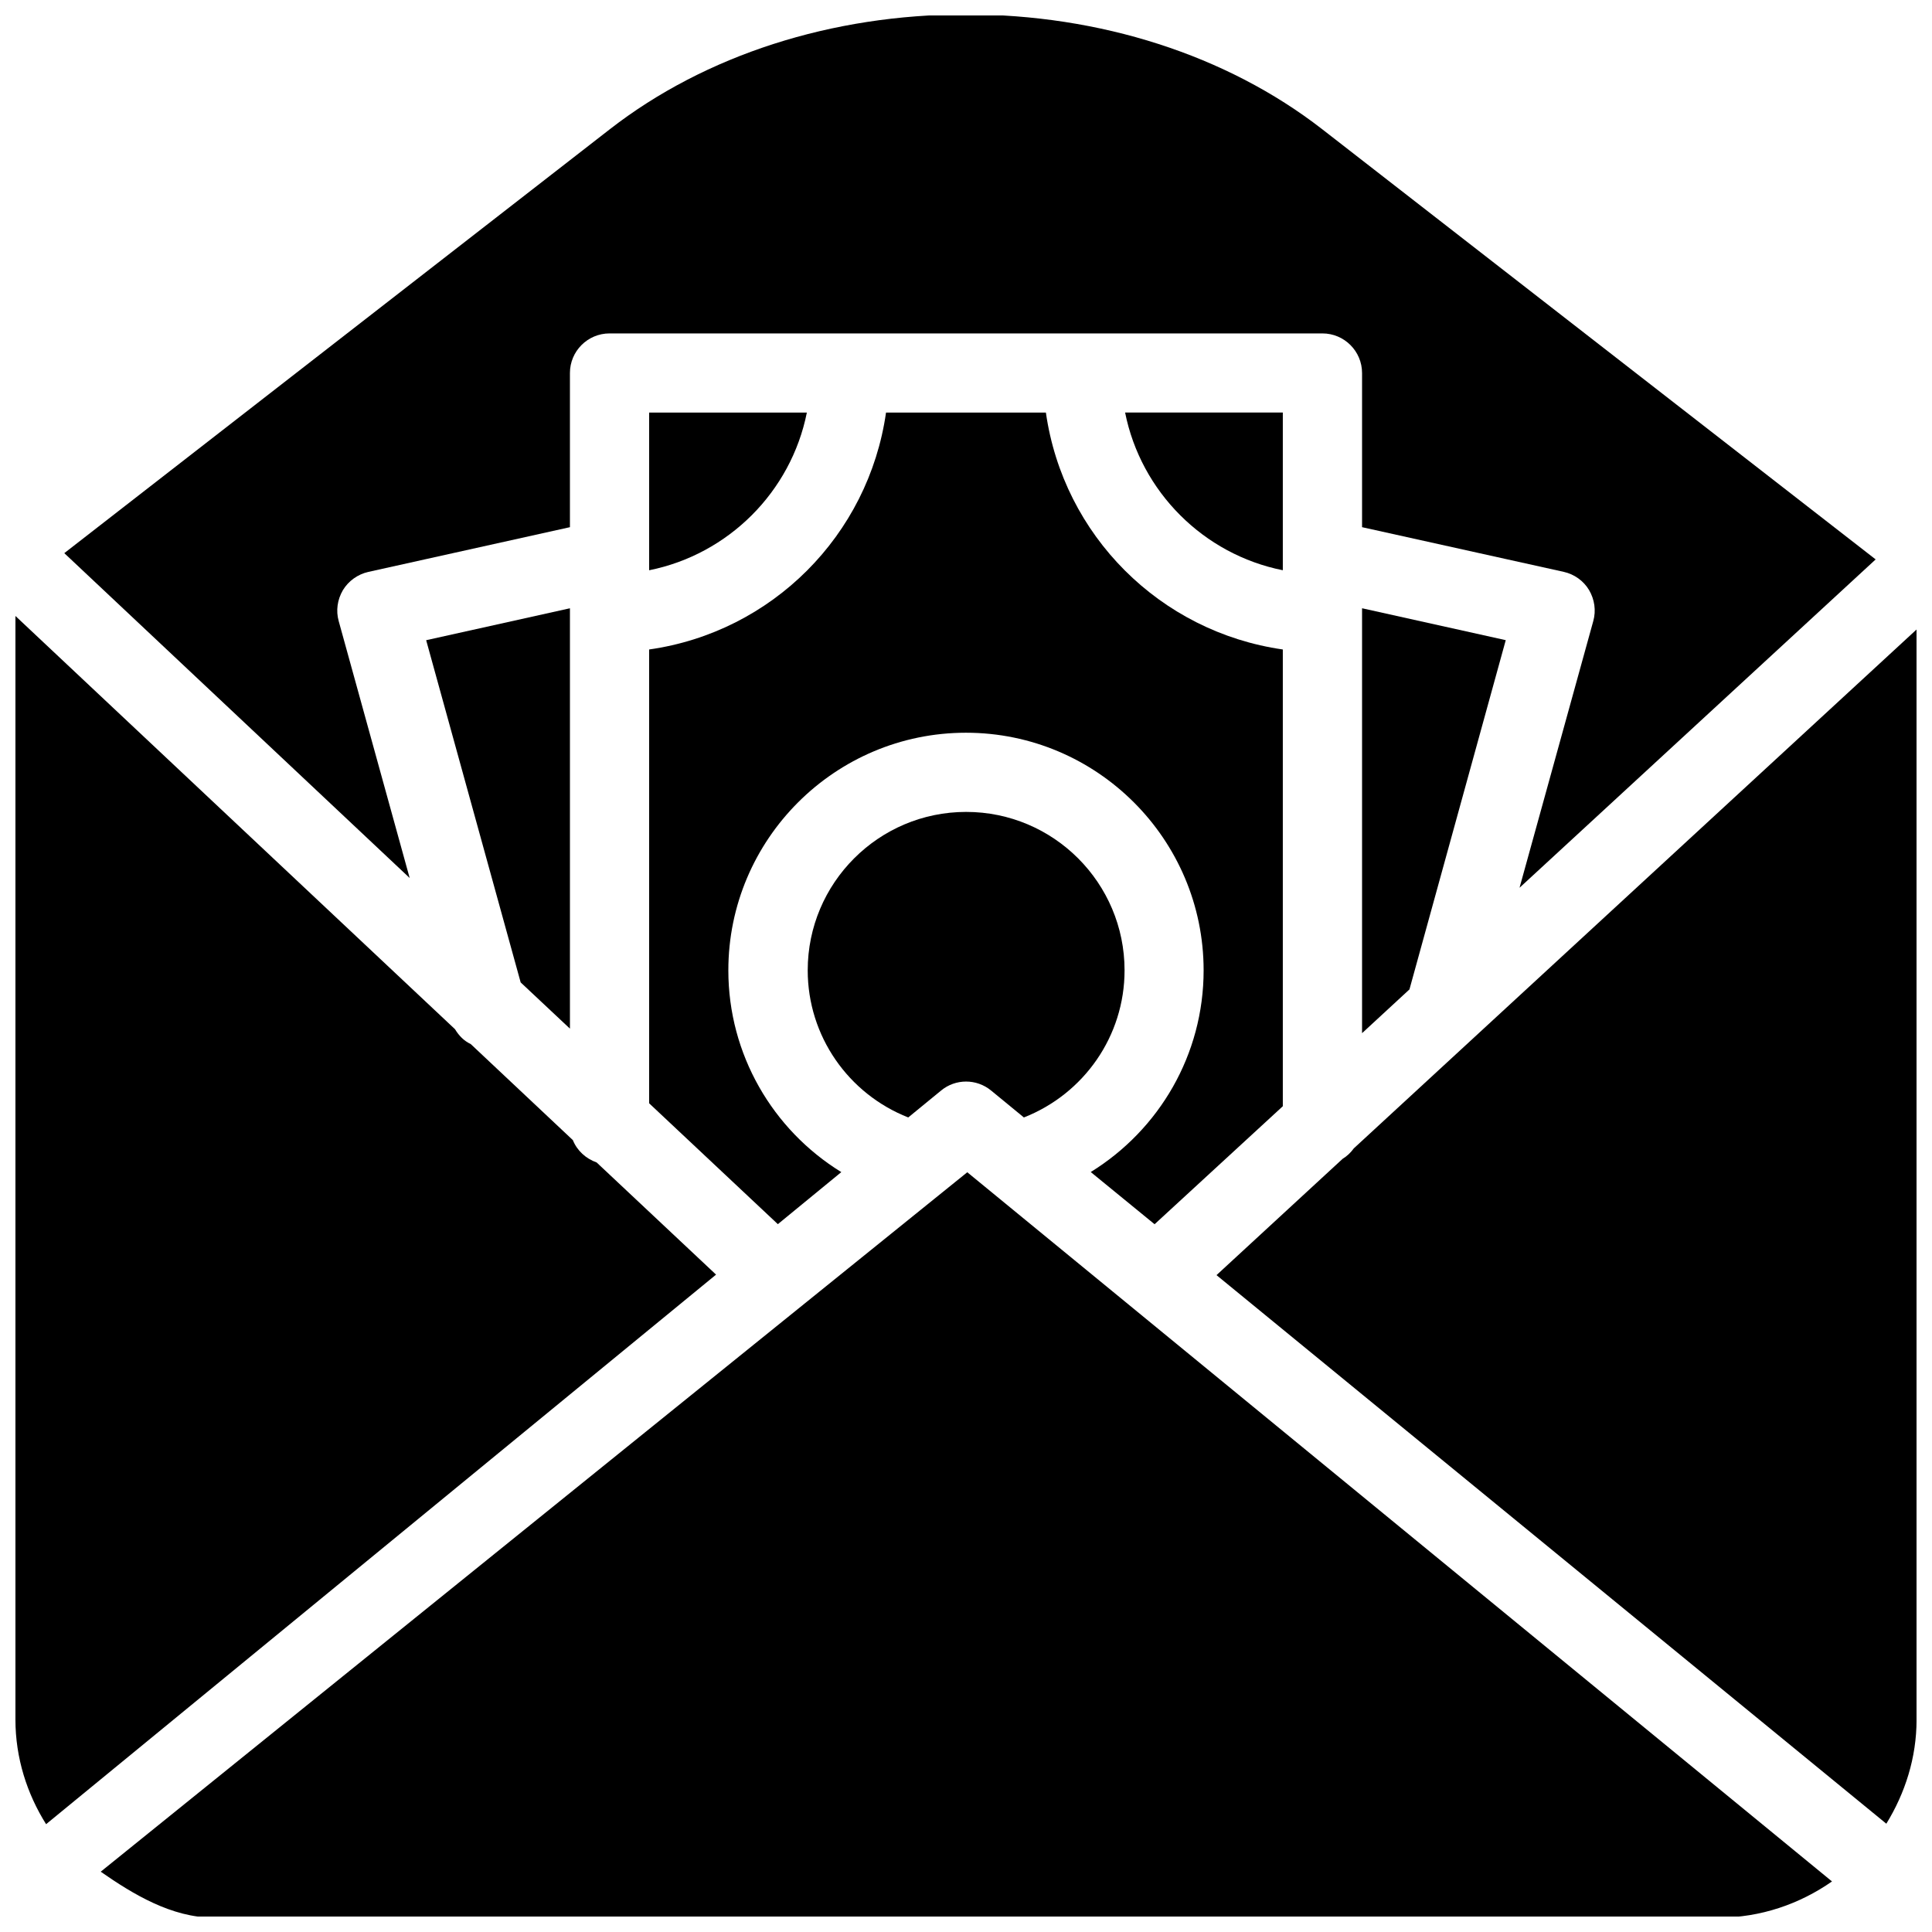
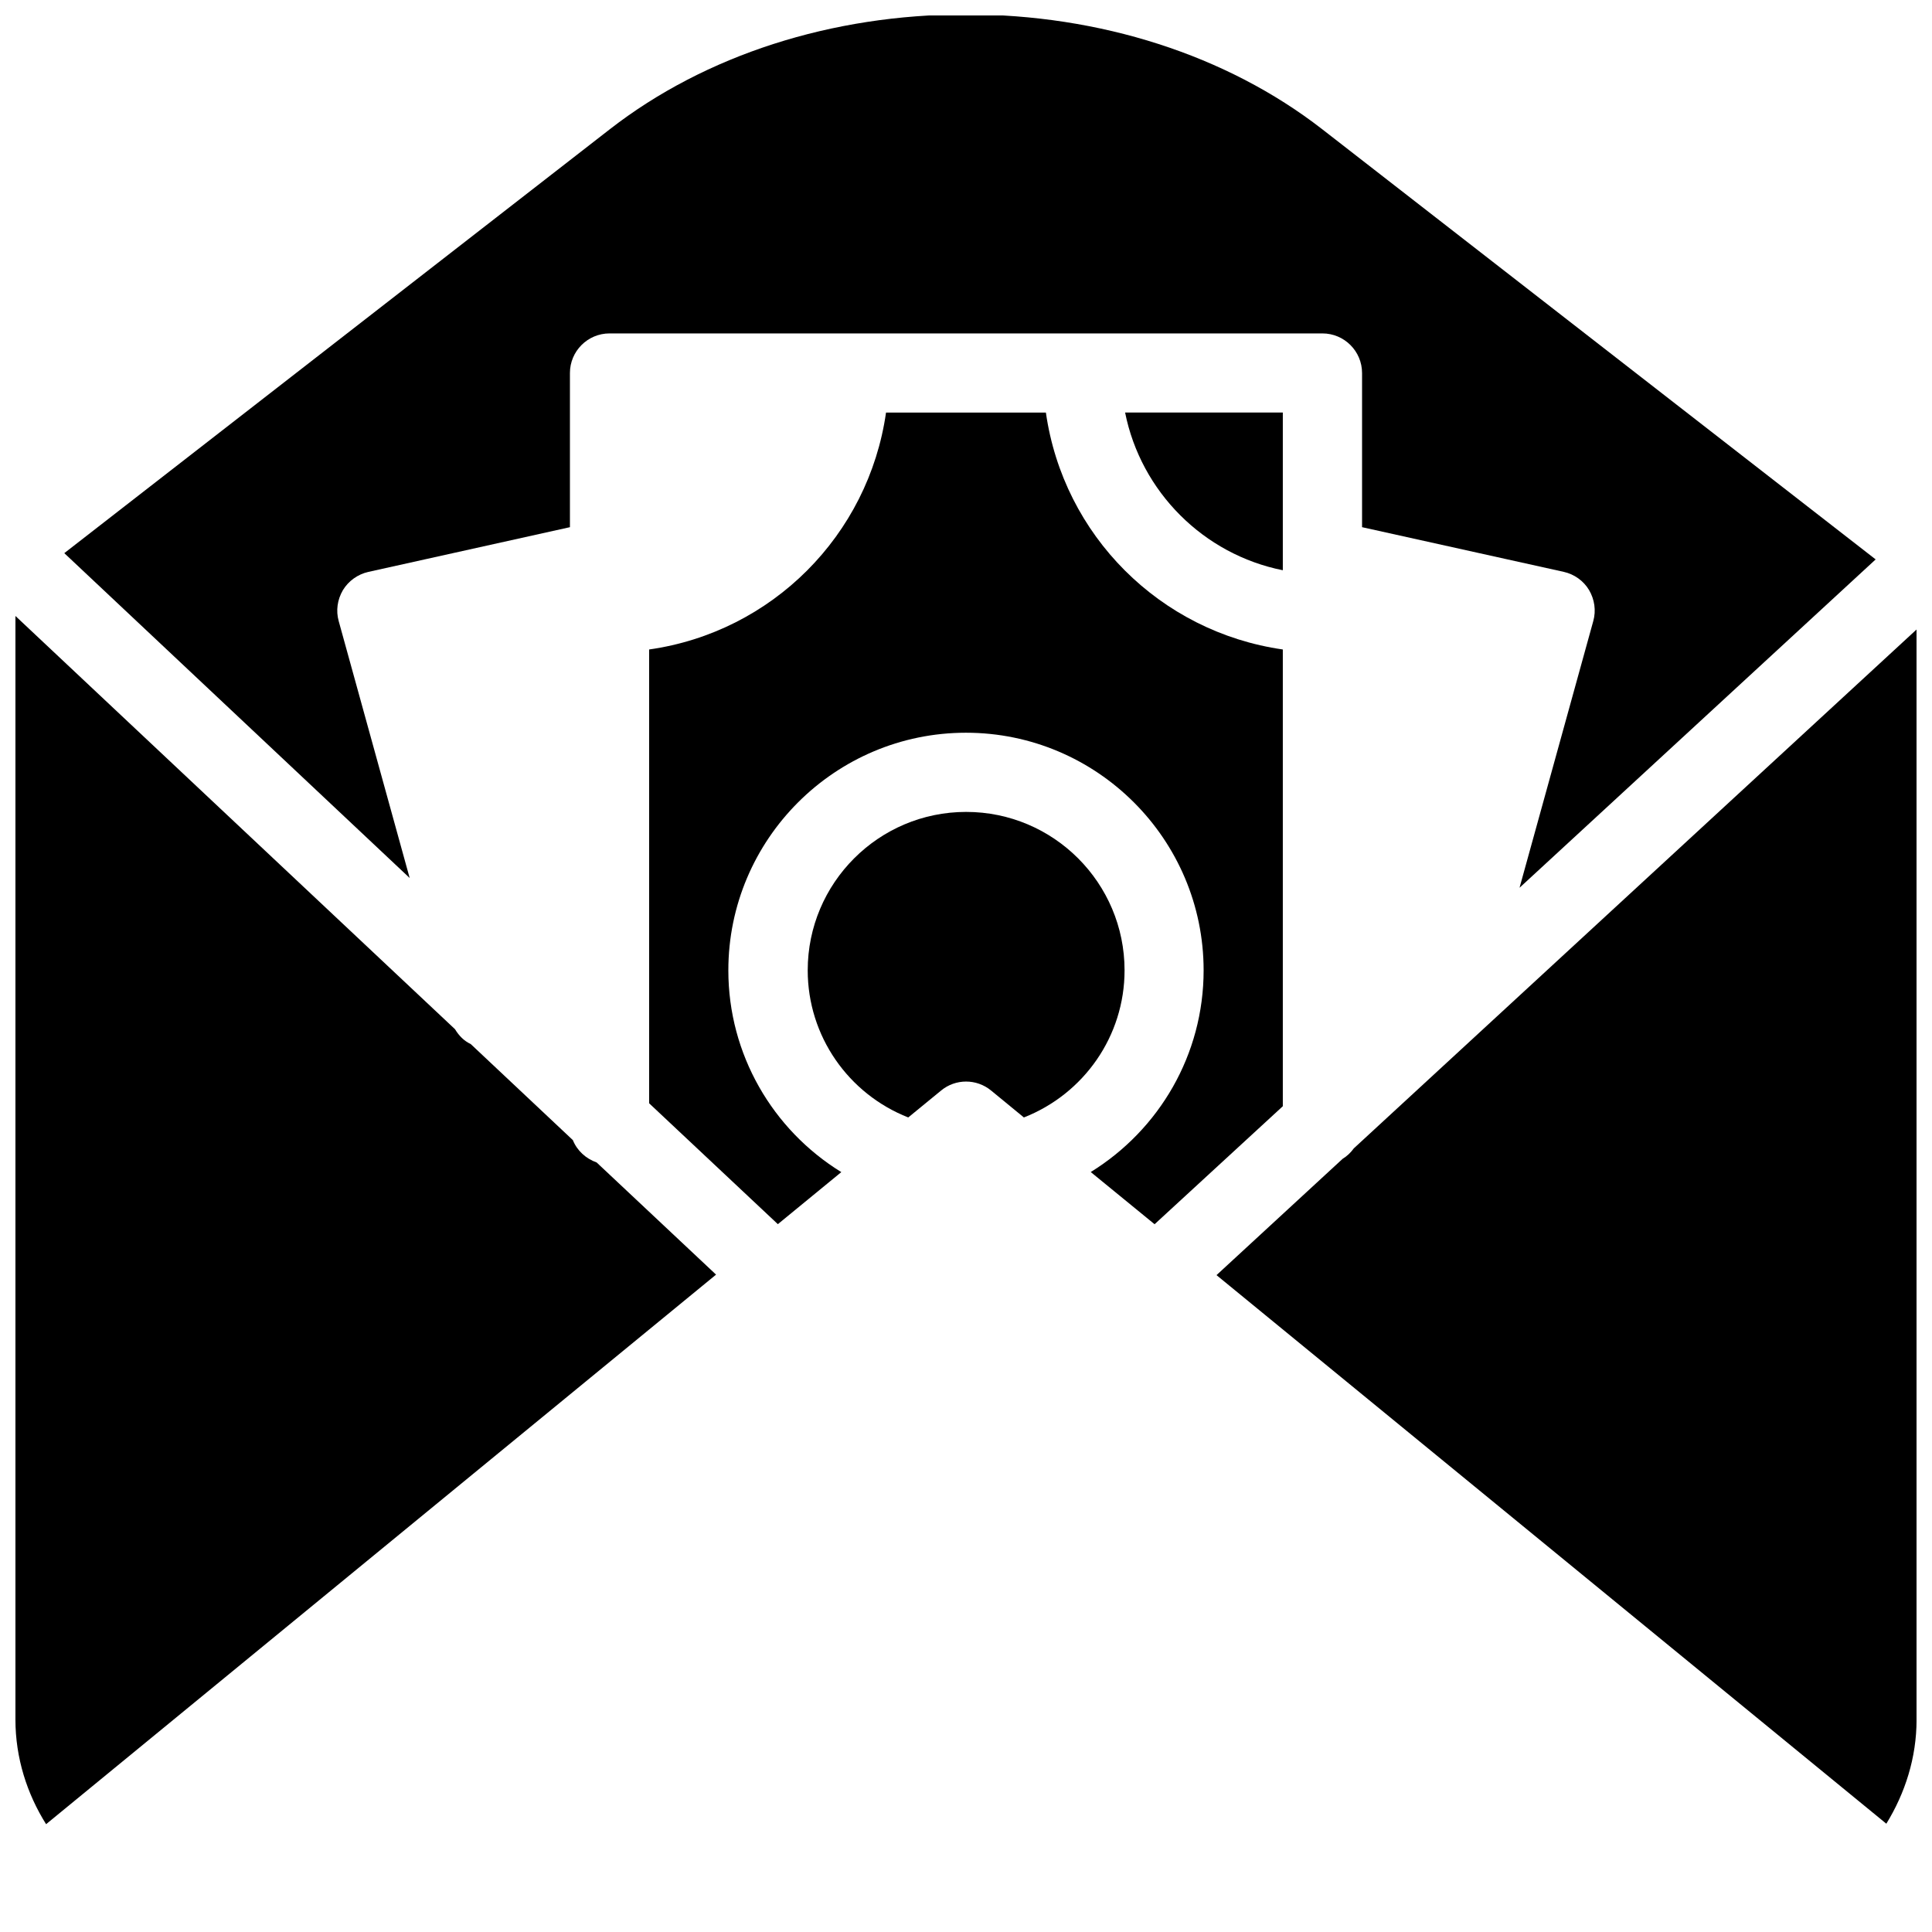
<svg xmlns="http://www.w3.org/2000/svg" width="800px" height="800px" version="1.1" viewBox="144 144 512 512">
  <defs>
    <clipPath id="d">
      <path d="m148.09 307h185.91v321h-185.91z" />
    </clipPath>
    <clipPath id="c">
      <path d="m466 310h185.9v318h-185.9z" />
    </clipPath>
    <clipPath id="b">
      <path d="m170 454h460v197.9h-460z" />
    </clipPath>
    <clipPath id="a">
      <path d="m161 148.09h481v231.91h-481z" />
    </clipPath>
  </defs>
  <g clip-path="url(#d)">
    <path d="m302.11 452.06c-2.856-1.023-5.164-3.106-6.297-5.918l-27.059-25.449c-1.805-0.855-3.106-2.184-4.176-3.945l-116.49-109.51v292.44c0 10.203 3.066 19.691 8.125 27.75l177.55-145.64z" />
  </g>
-   <path d="m295.04 305.2-38.102 8.461 25.043 90.688 13.059 12.254z" />
  <g clip-path="url(#c)">
    <path d="m499.82 451.09-33.434 30.832 177.51 145.38c4.969-8.086 8.012-17.465 8.012-27.578v-288.9l-149.13 137.5c-0.816 1.113-1.738 2.016-2.957 2.773z" />
  </g>
  <path d="m406.65 433 8.691 7.137c15.91-6.254 26.68-21.559 26.68-38.988 0-23.152-18.809-41.984-41.984-41.984-23.176 0-41.984 18.828-41.984 41.984 0 17.422 10.77 32.746 26.641 38.988l8.711-7.137c3.801-3.148 9.359-3.188 13.246 0z" />
  <path d="m483.96 437.16v-121.04c-32.539-4.66-58.148-30.23-62.789-62.789h-42.363c-4.656 32.562-30.246 58.172-62.781 62.789v120.26l34.113 32.035 16.816-13.793c-18.203-11.211-29.938-31.211-29.938-53.465 0-34.723 28.254-62.977 62.977-62.977s62.977 28.254 62.977 62.977c0 22.293-11.734 42.211-29.914 53.445l16.918 13.832z" />
  <g clip-path="url(#b)">
-     <path d="m400.34 454.66-229.65 185.36c8.5 5.918 18.789 12.176 29.895 12.176h398.85c11.188 0 21.516-3.633 30.066-9.594z" />
-   </g>
+     </g>
  <g clip-path="url(#a)">
    <path d="m252.57 376.68-18.809-68.078c-0.777-2.769-0.355-5.688 1.113-8.207 1.492-2.457 3.945-4.199 6.719-4.828l53.445-11.859v-40.852c0-5.793 4.703-10.496 10.496-10.496h188.93c5.773 0 10.496 4.703 10.496 10.496v40.852l53.445 11.84c2.816 0.629 5.246 2.371 6.719 4.828 1.449 2.477 1.891 5.438 1.113 8.207l-19.543 70.68 94.375-87.012-146.78-114.09c-25.211-19.547-58.719-30.336-94.293-30.336-35.602 0-69.086 10.789-94.297 30.355l-144.66 112.41z" />
  </g>
  <path d="m483.96 295.12v-41.797h-41.797c4.203 21.016 20.785 37.598 41.797 41.797z" />
-   <path d="m504.96 417.8 12.559-11.594 25.52-92.555-38.078-8.457z" />
-   <path d="m316.03 253.33v41.797c21.012-4.219 37.598-20.781 41.797-41.797z" />
</svg>